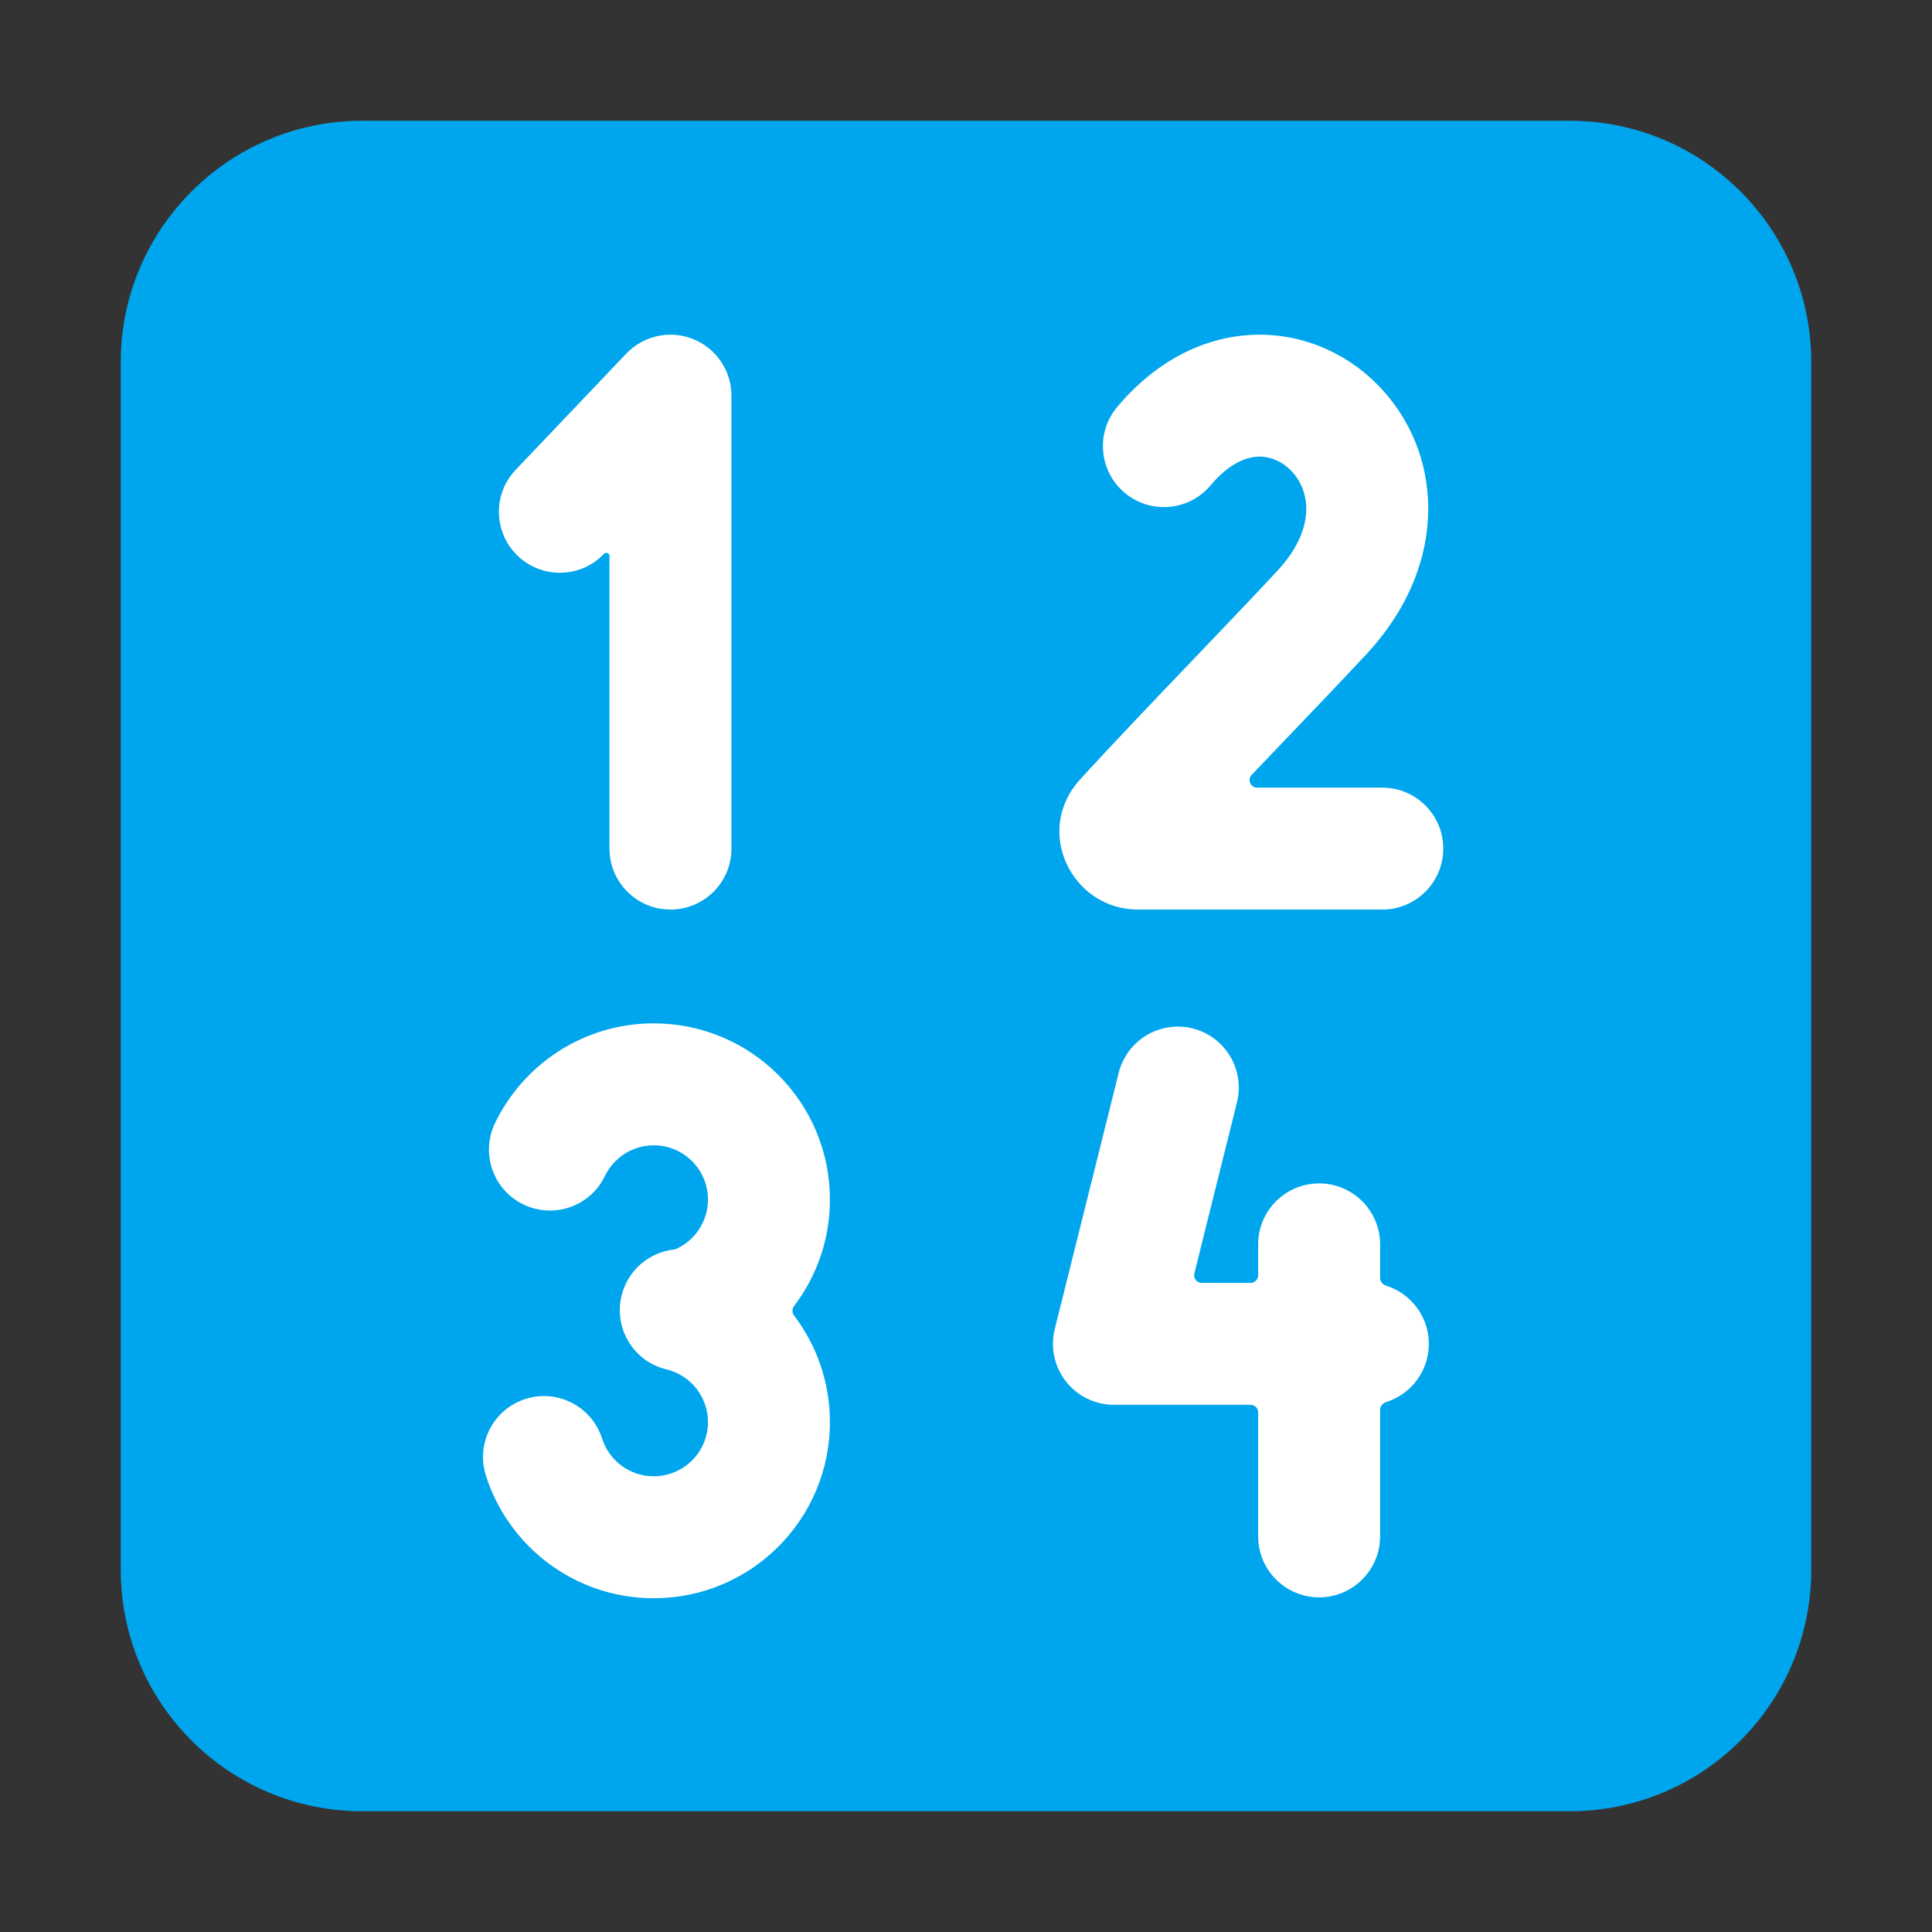
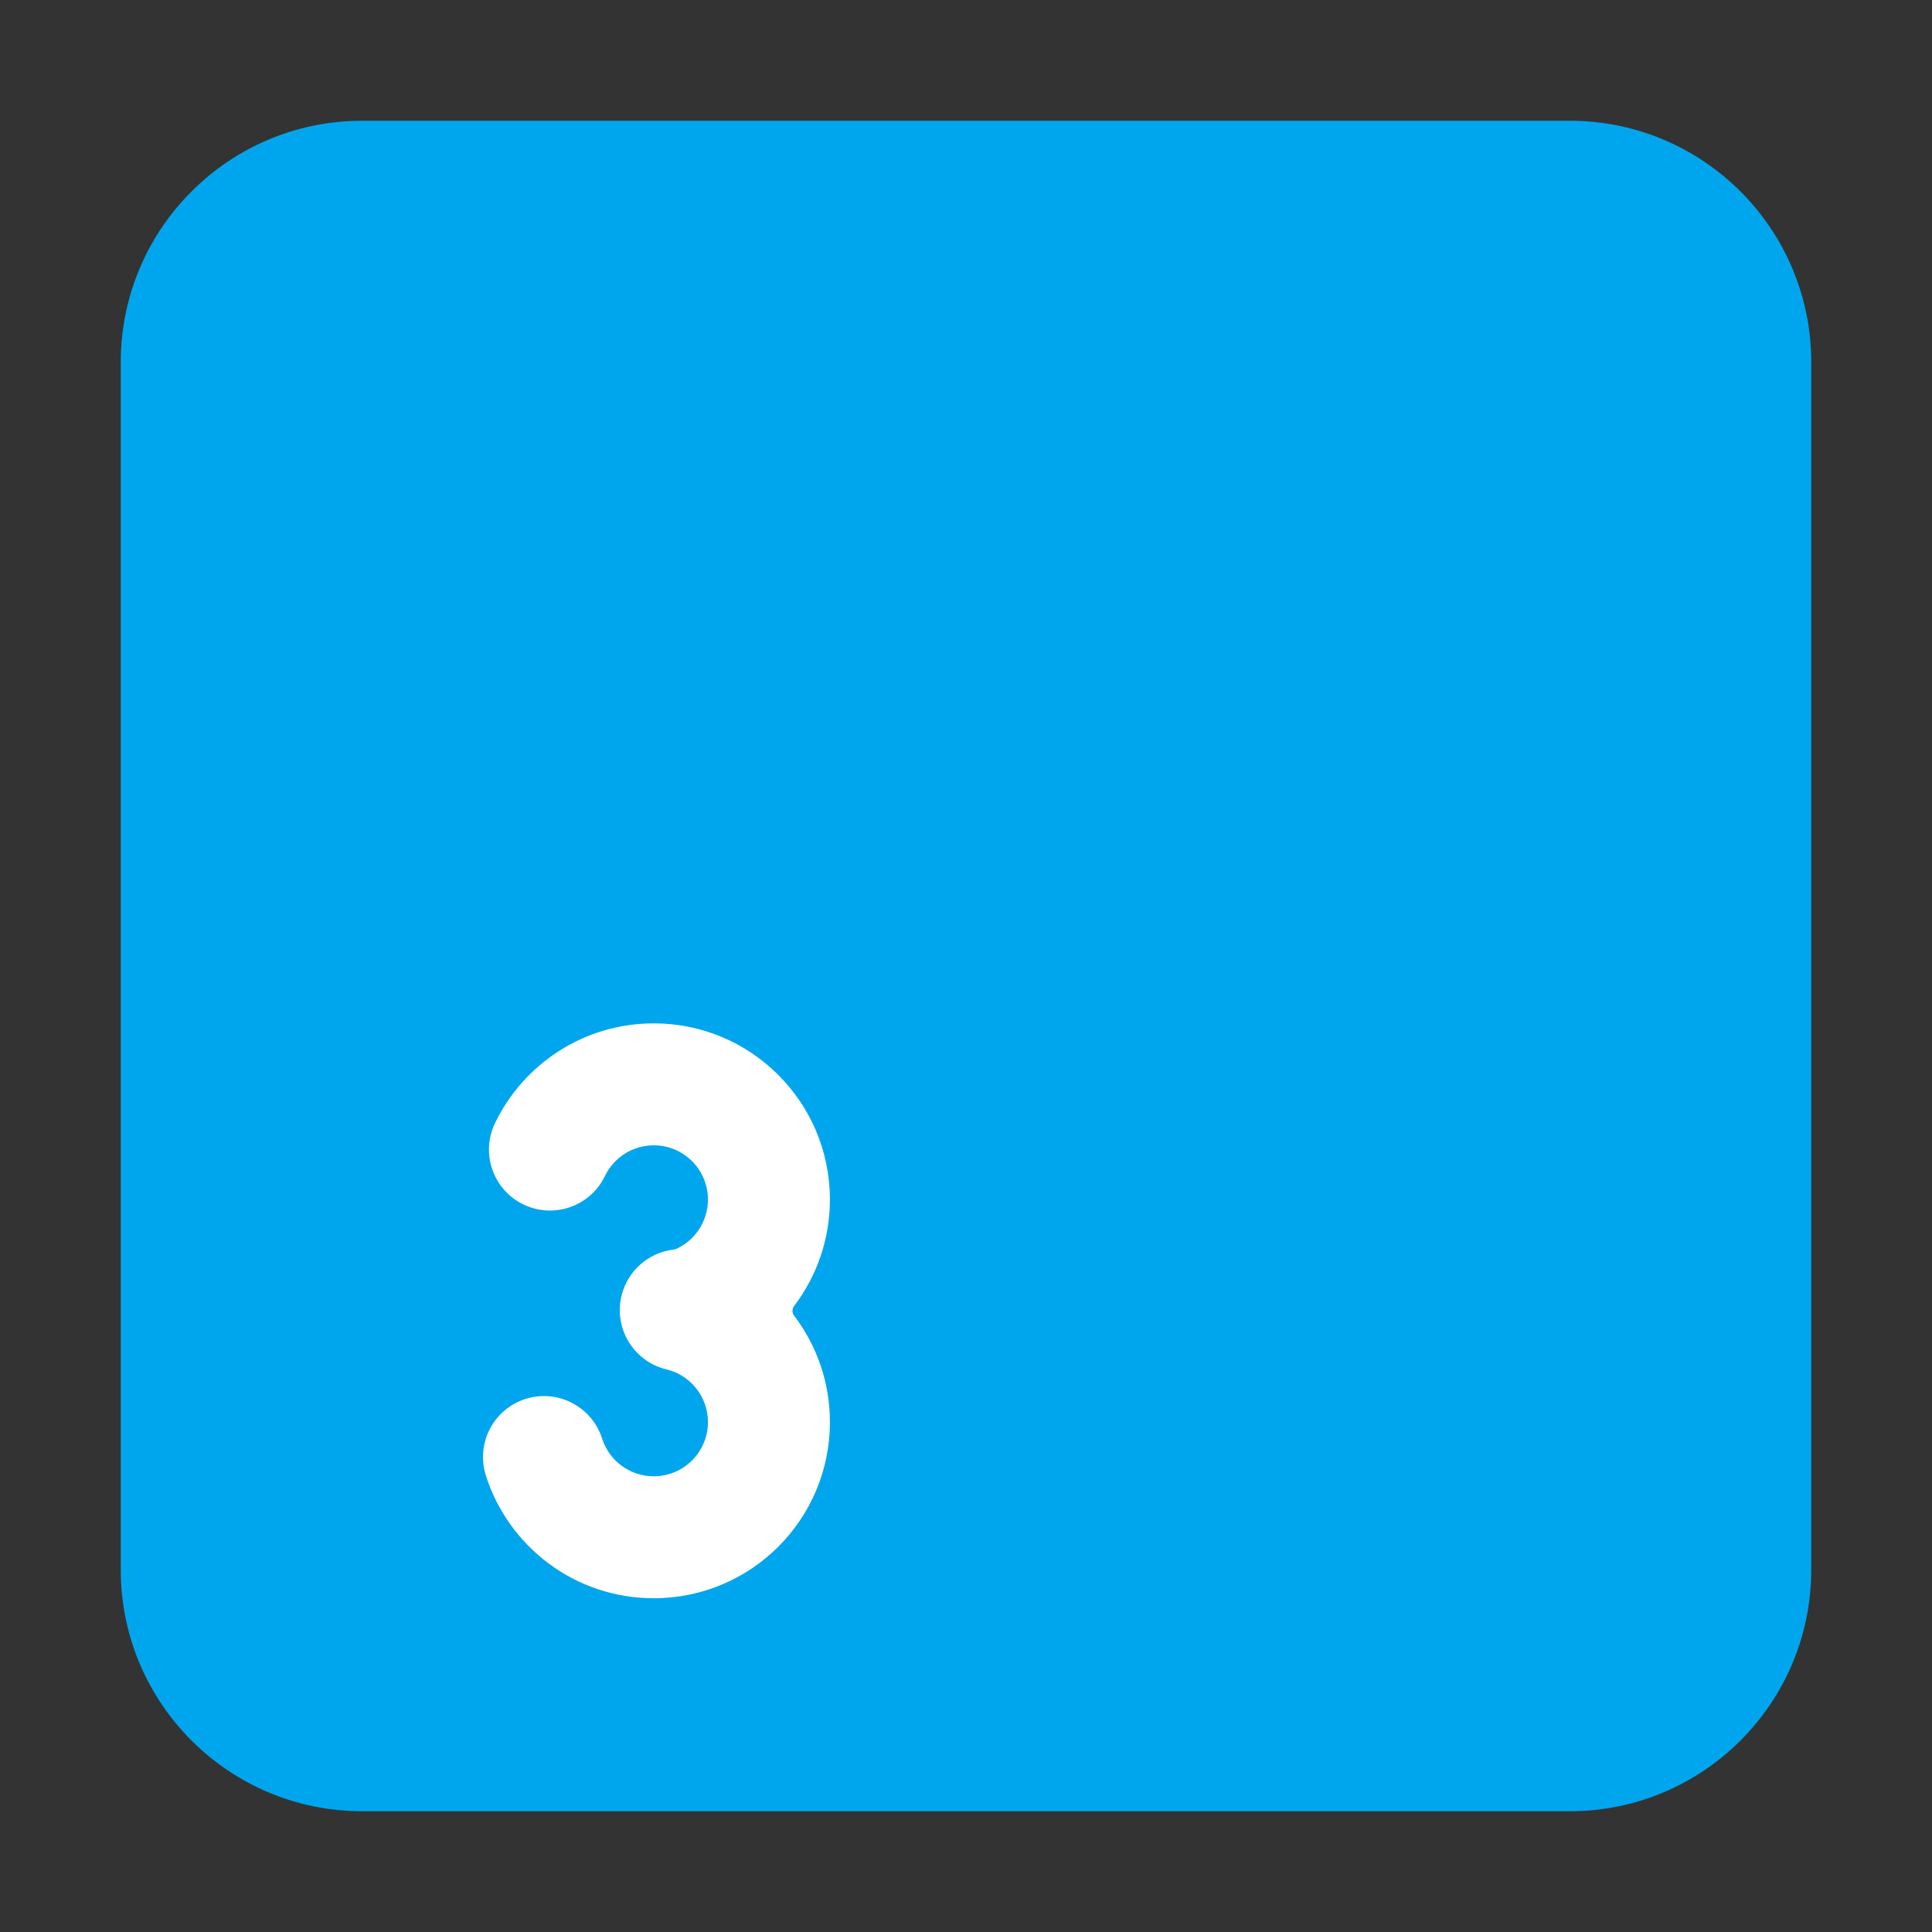
<svg xmlns="http://www.w3.org/2000/svg" viewBox="0 0 32 32" fill="none">
  <rect x="0" y="0" width="32" height="32" fill="#333333" stroke="none" />
  <path d="M2 6C2 3.791 3.791 2 6 2H26C28.209 2 30 3.791 30 6V26C30 28.209 28.209 30 26 30H6C3.791 30 2 28.209 2 26V6Z" fill="#00A6ED" />
-   <path d="M20.051 8.039C20.369 7.661 20.651 7.573 20.83 7.564C21.021 7.555 21.218 7.63 21.376 7.787C21.533 7.944 21.637 8.17 21.636 8.434C21.635 8.688 21.535 9.05 21.15 9.463C20.786 9.854 20.304 10.358 19.805 10.881L19.804 10.881C19.108 11.609 18.379 12.372 17.887 12.914C17.11 13.77 17.76 15.065 18.845 15.065H22.896C23.453 15.065 23.905 14.613 23.905 14.055C23.905 13.498 23.453 13.046 22.896 13.046H20.822C20.712 13.046 20.655 12.914 20.731 12.835C20.892 12.666 21.055 12.496 21.217 12.326C21.72 11.801 22.218 11.28 22.628 10.84C24.038 9.326 23.902 7.454 22.802 6.357C22.275 5.831 21.536 5.506 20.729 5.547C19.907 5.588 19.127 6 18.505 6.74C18.146 7.166 18.201 7.803 18.628 8.162C19.055 8.521 19.692 8.466 20.051 8.039Z" fill="white" />
-   <path d="M12.115 6.553C12.115 6.14 11.863 5.769 11.48 5.616C11.097 5.462 10.658 5.558 10.373 5.857L8.542 7.781C8.157 8.184 8.173 8.824 8.577 9.208C8.981 9.593 9.62 9.577 10.004 9.173V9.173C10.037 9.139 10.095 9.162 10.095 9.21V14.056C10.095 14.613 10.547 15.065 11.105 15.065C11.663 15.065 12.115 14.613 12.115 14.056V6.553Z" fill="white" />
  <path d="M10.019 19.479C10.165 19.176 10.474 18.97 10.828 18.97C11.324 18.97 11.726 19.372 11.726 19.868C11.726 20.23 11.511 20.545 11.2 20.686C11.188 20.691 11.175 20.694 11.162 20.696C10.752 20.742 10.396 21.039 10.294 21.464C10.164 22.005 10.496 22.549 11.036 22.681C11.053 22.686 11.069 22.69 11.086 22.694C11.457 22.805 11.726 23.149 11.726 23.555C11.726 24.05 11.324 24.452 10.828 24.452C10.429 24.452 10.088 24.191 9.973 23.828C9.803 23.296 9.235 23.002 8.704 23.171C8.172 23.34 7.879 23.908 8.048 24.44C8.422 25.617 9.524 26.472 10.828 26.472C12.44 26.472 13.746 25.166 13.746 23.555C13.746 22.892 13.525 22.281 13.153 21.791C13.117 21.744 13.117 21.678 13.153 21.631C13.525 21.142 13.746 20.531 13.746 19.868C13.746 18.257 12.44 16.95 10.828 16.95C9.669 16.95 8.669 17.627 8.199 18.602C7.957 19.105 8.168 19.708 8.67 19.95C9.173 20.192 9.777 19.982 10.019 19.479Z" fill="white" />
-   <path d="M19.753 17.034C20.294 17.169 20.623 17.717 20.488 18.259L19.782 21.093C19.762 21.172 19.822 21.249 19.903 21.249H20.714C20.783 21.249 20.839 21.193 20.839 21.124V20.611C20.839 20.053 21.291 19.601 21.849 19.601C22.407 19.601 22.859 20.053 22.859 20.611V21.167C22.859 21.226 22.901 21.277 22.958 21.294C23.368 21.423 23.666 21.806 23.666 22.259C23.666 22.711 23.368 23.095 22.958 23.223C22.901 23.24 22.859 23.291 22.859 23.35V25.447C22.859 26.004 22.407 26.457 21.849 26.457C21.291 26.457 20.839 26.004 20.839 25.447V23.393C20.839 23.325 20.783 23.268 20.714 23.268H18.45C18.14 23.268 17.846 23.125 17.654 22.88C17.463 22.635 17.395 22.316 17.47 22.014L18.529 17.77C18.664 17.229 19.212 16.899 19.753 17.034Z" fill="white" />
</svg>